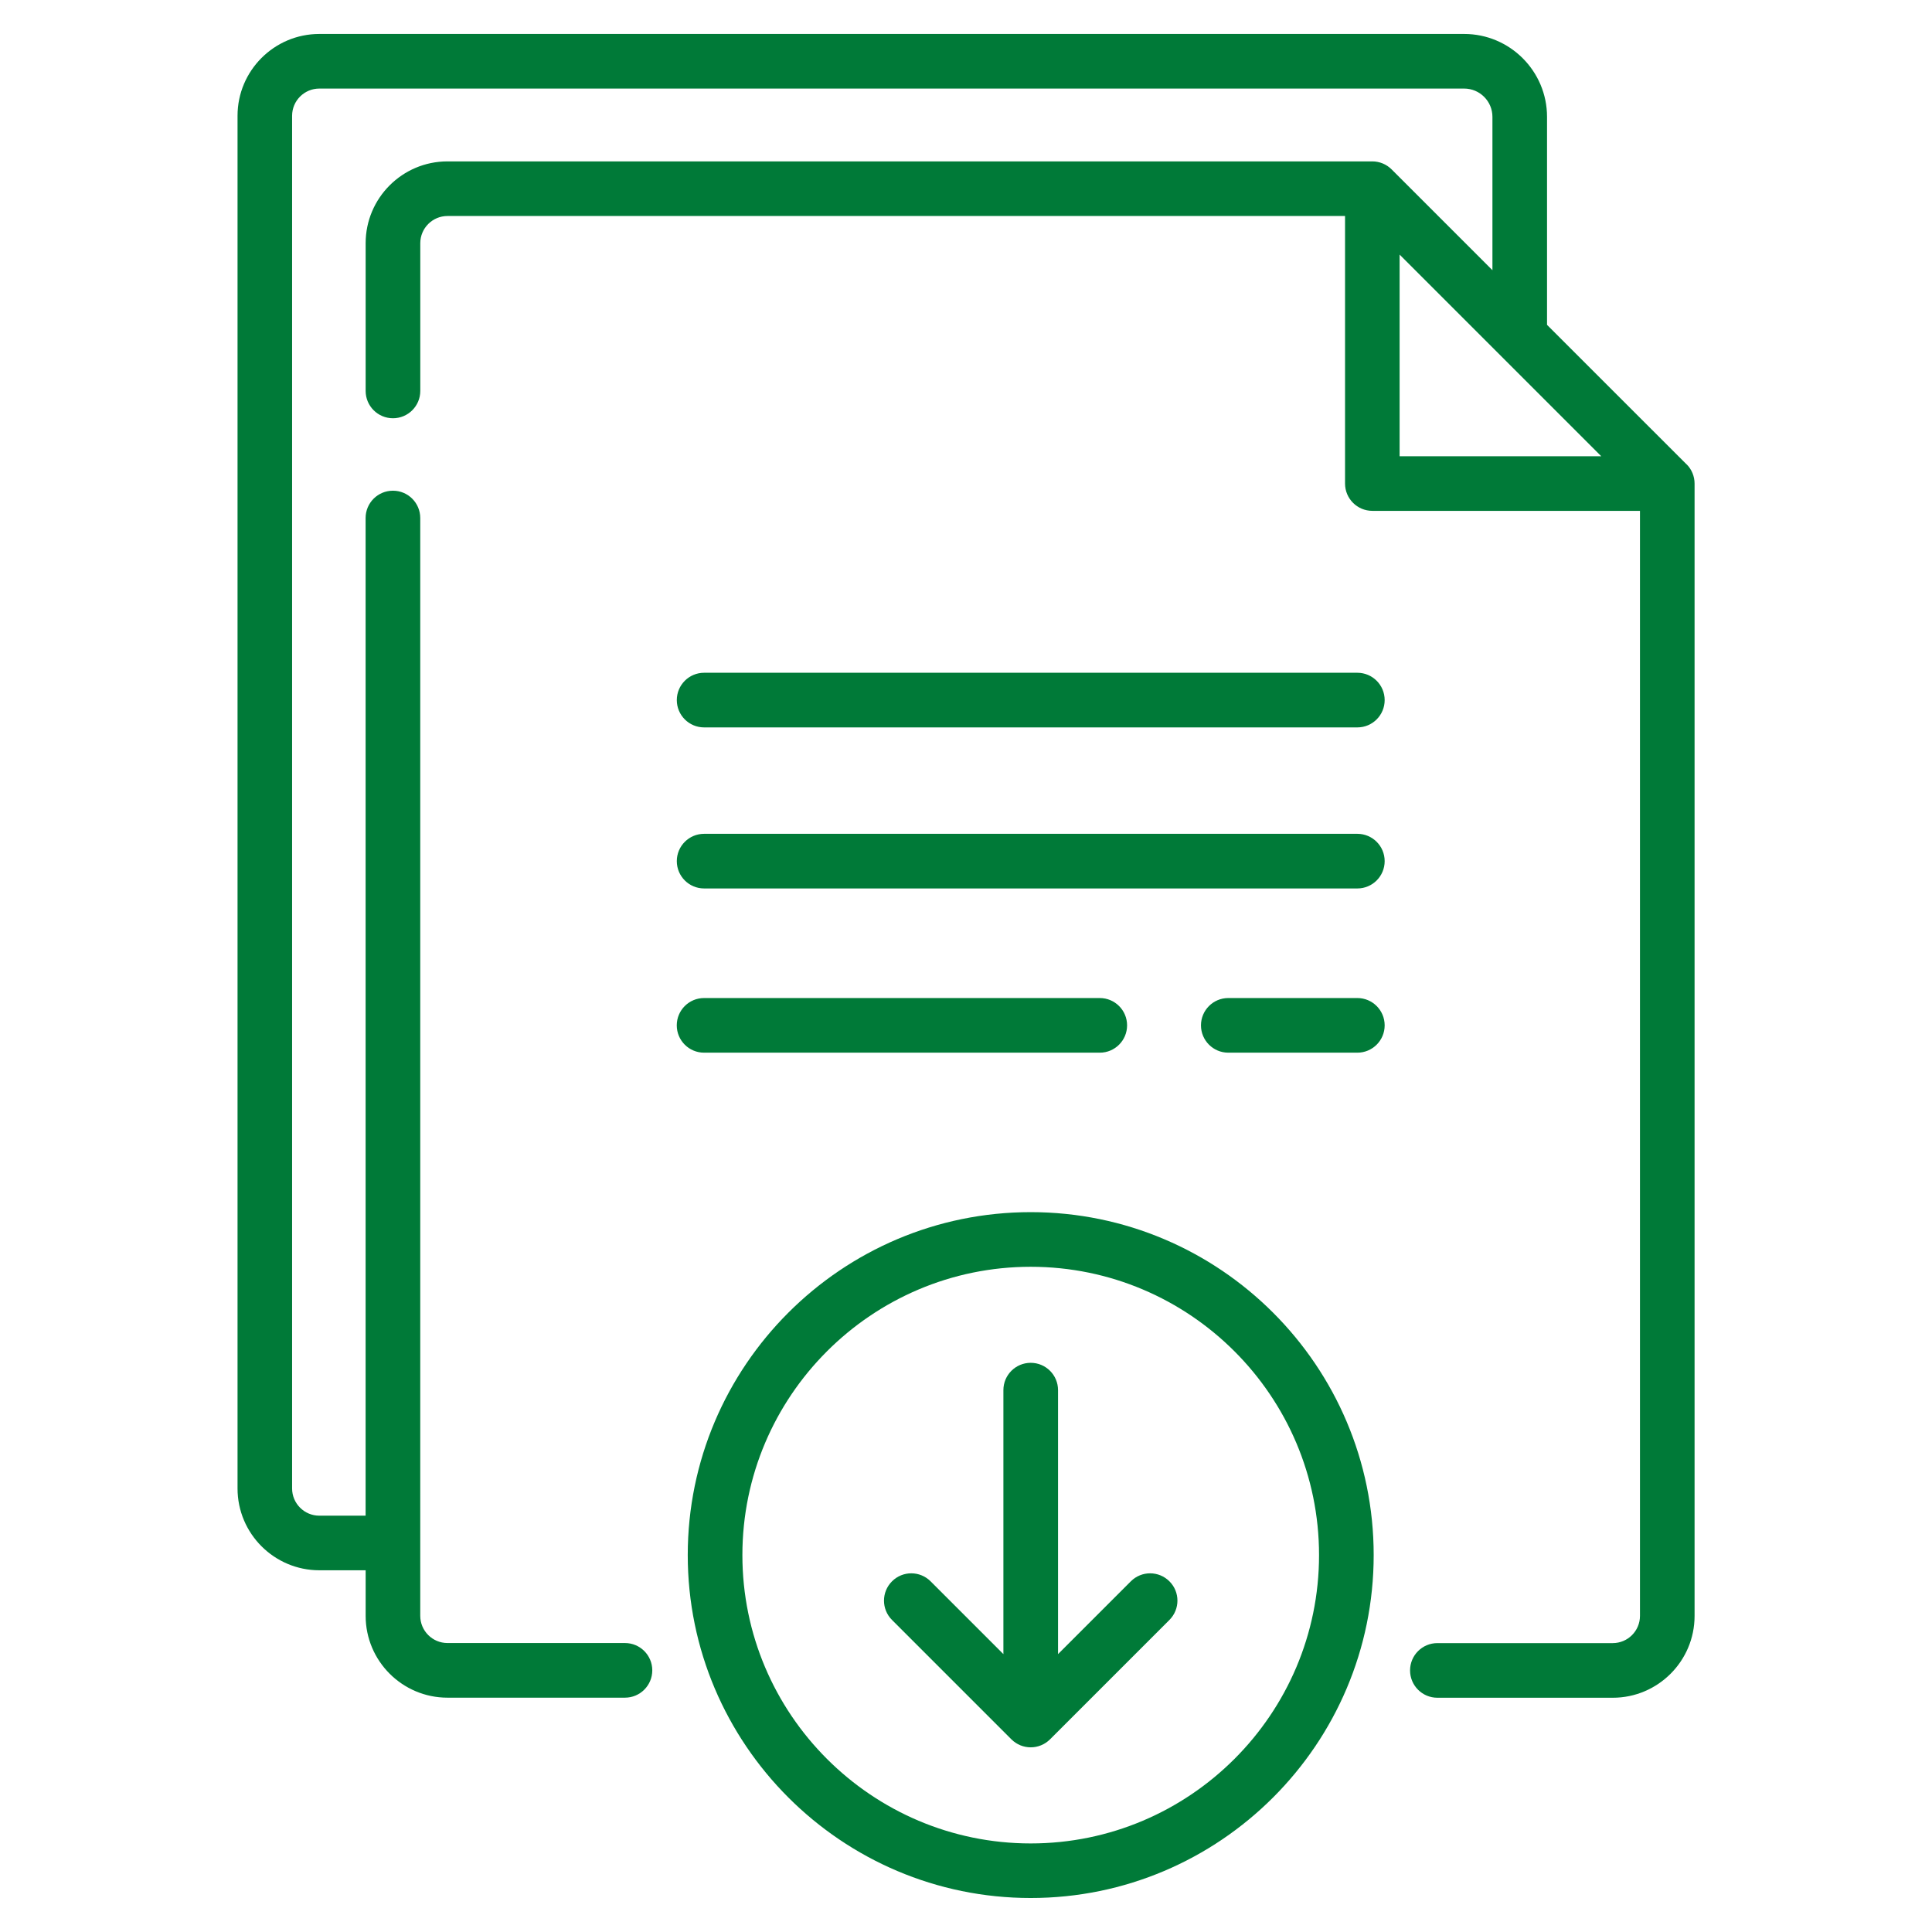
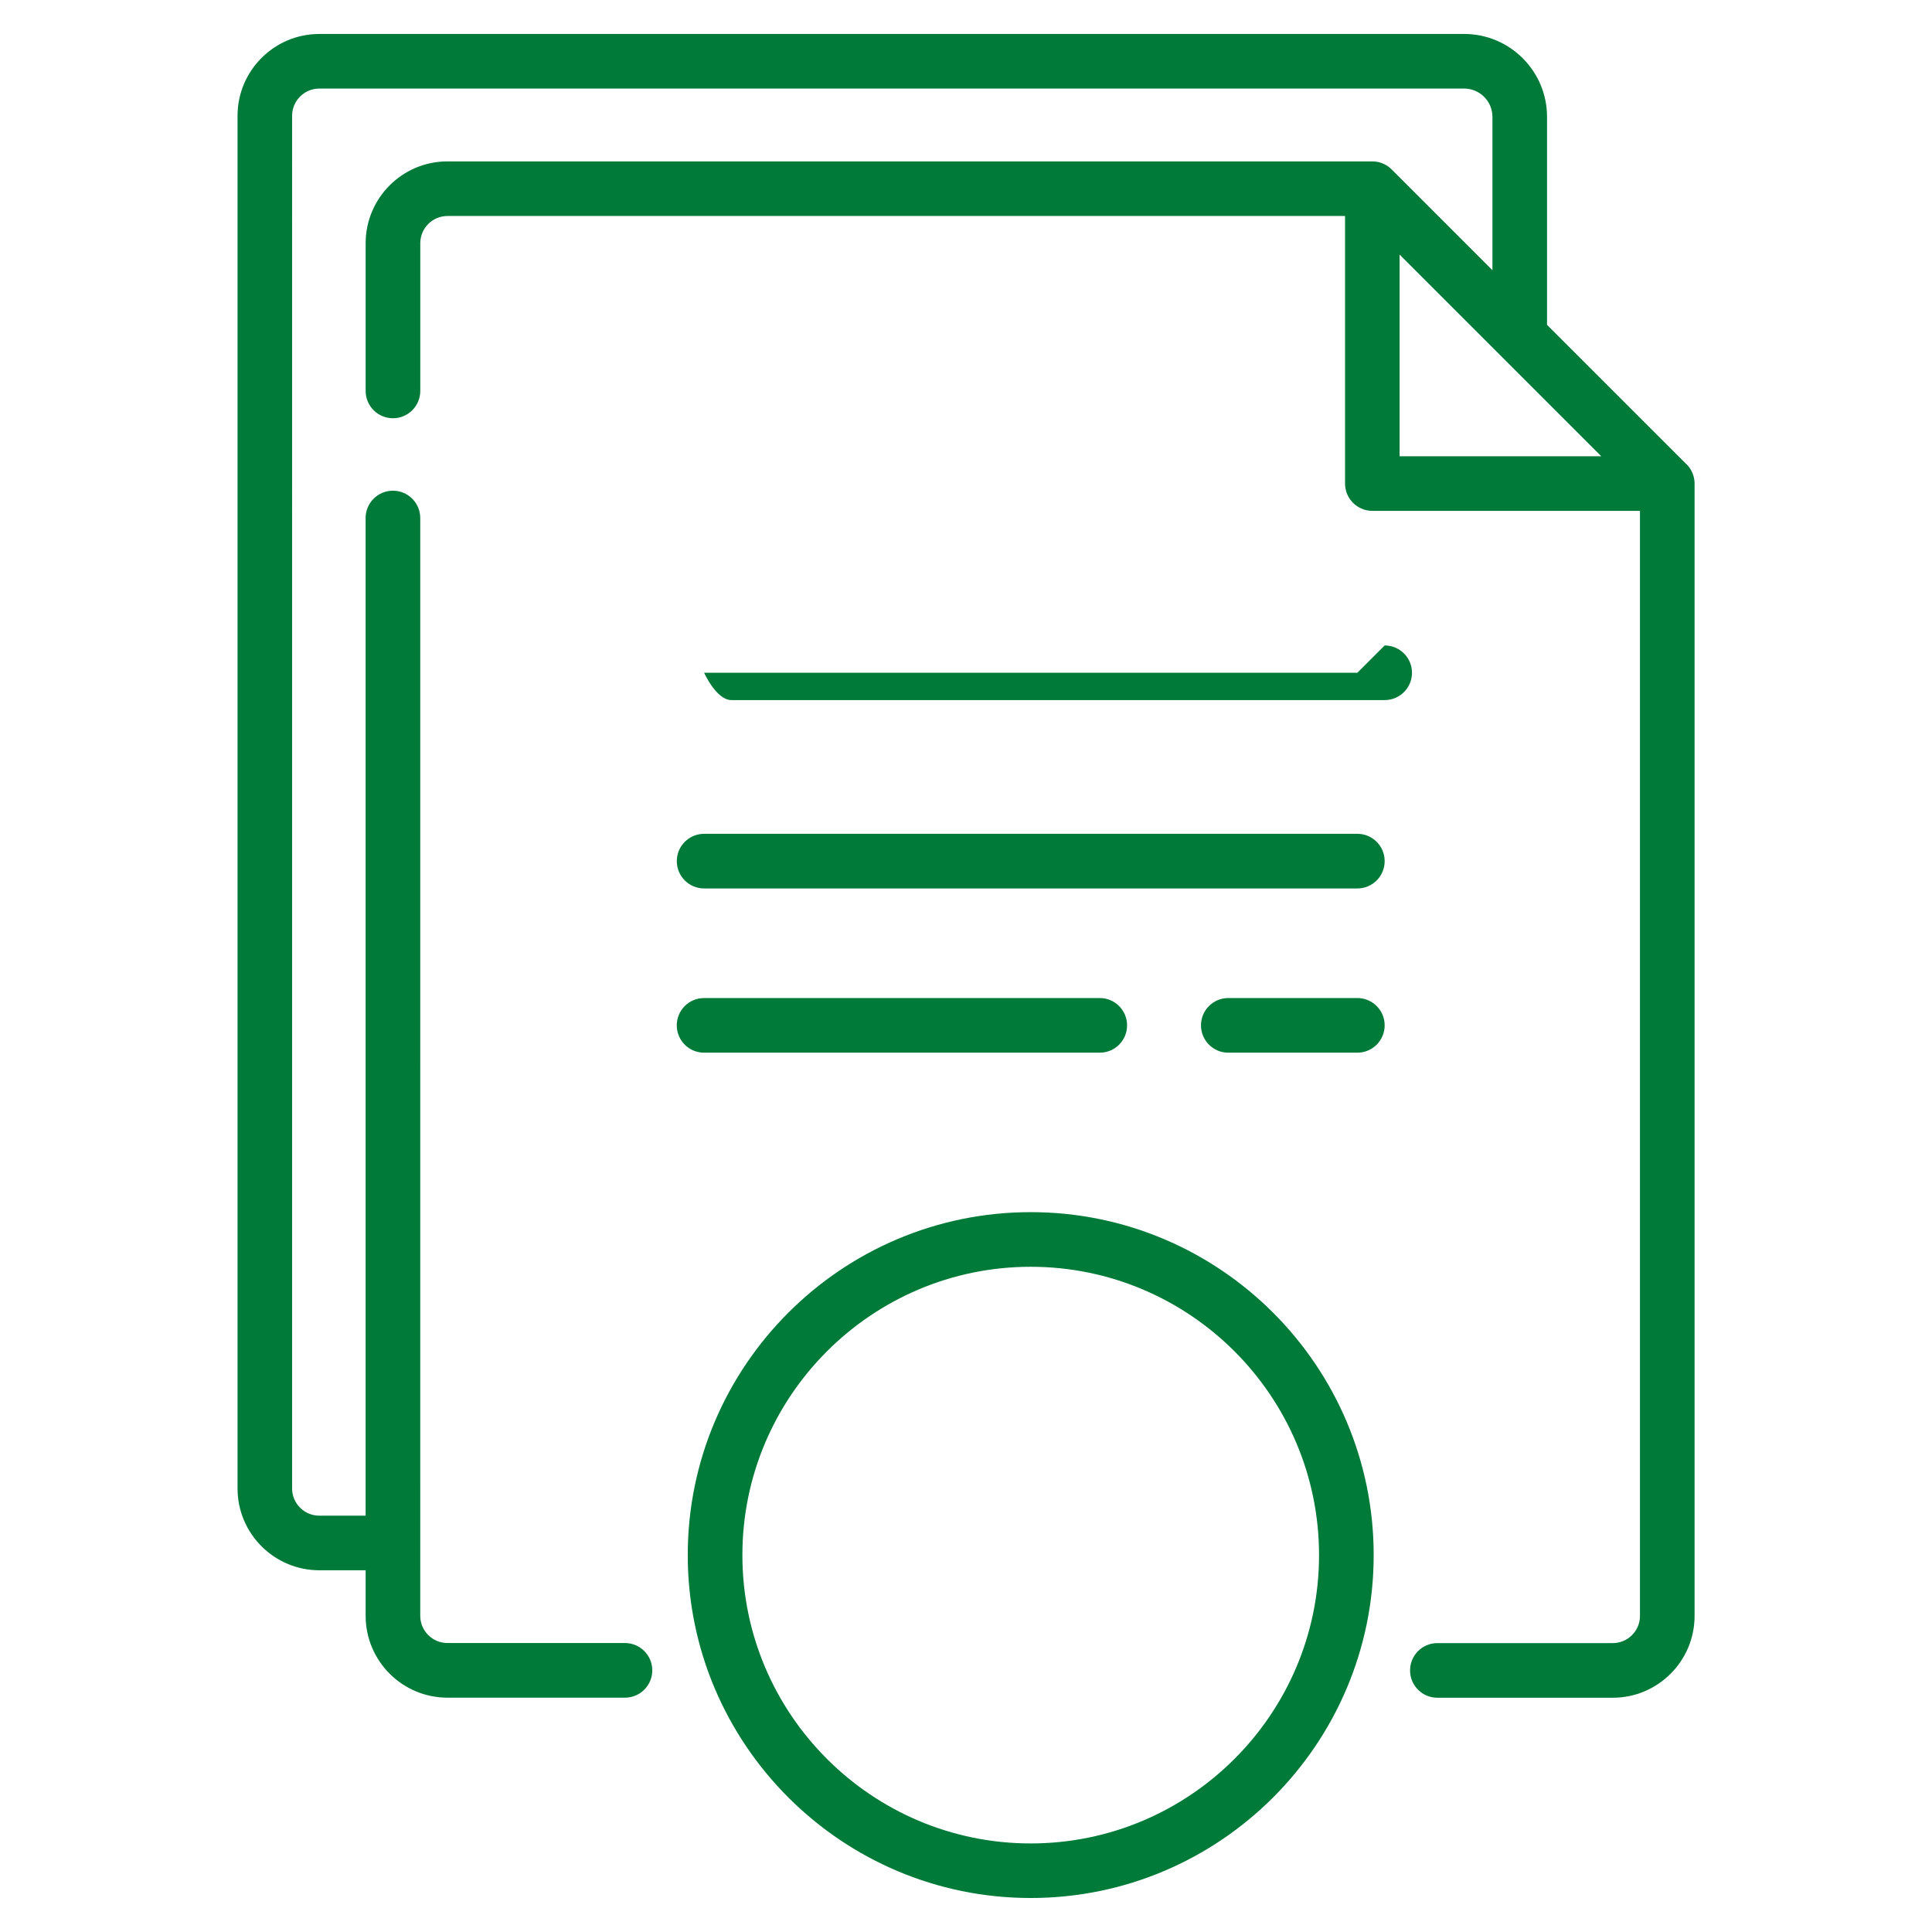
<svg xmlns="http://www.w3.org/2000/svg" id="icon-resources-downloads" viewBox="0 0 512 512">
  <defs>
    <style>.cls-1{fill:#007a38;}</style>
  </defs>
  <path class="cls-1" d="M446.94,123.04l-36.96-36.95V30.96c0-12.11-9.85-21.96-21.96-21.96H84.63c-11.96,0-21.68,9.73-21.68,21.68v363.78c0,11.96,9.73,21.68,21.68,21.68h12.27v12.08c0,11.96,9.73,21.68,21.68,21.68h47.04c4,0,7.24-3.24,7.24-7.24s-3.24-7.24-7.24-7.24h-47.04c-3.98,0-7.21-3.24-7.21-7.21V137.28c0-4-3.24-7.24-7.24-7.24s-7.24,3.24-7.24,7.24v264.39h-12.27c-3.98,0-7.21-3.24-7.21-7.21V30.68c0-3.98,3.24-7.21,7.21-7.21h303.4c4.13,0,7.49,3.36,7.49,7.49v40.65l-26.72-26.72c-1.36-1.36-3.2-2.12-5.12-2.12H118.58c-11.96,0-21.68,9.73-21.68,21.68v39.15c0,4,3.24,7.24,7.24,7.24s7.24-3.24,7.24-7.24v-39.15c0-3.98,3.24-7.21,7.21-7.21h237.86v70.9c0,4,3.24,7.24,7.24,7.24h70.92v292.85c0,3.98-3.24,7.21-7.21,7.21h-46.48c-4,0-7.24,3.24-7.24,7.24s3.24,7.24,7.24,7.24h46.48c11.96,0,21.68-9.73,21.68-21.68V128.15c0-1.92-.76-3.76-2.12-5.12h0ZM370.91,120.9v-53.43l53.44,53.44h-53.44Z" />
-   <path class="cls-1" d="M359.71,178.29h-173.11c-4,0-7.24,3.24-7.24,7.24s3.24,7.24,7.24,7.24h173.11c4,0,7.24-3.24,7.24-7.24s-3.24-7.24-7.24-7.24Z" />
+   <path class="cls-1" d="M359.71,178.29h-173.11s3.24,7.24,7.24,7.24h173.11c4,0,7.24-3.24,7.24-7.24s-3.24-7.24-7.24-7.24Z" />
  <path class="cls-1" d="M359.71,220.97h-173.11c-4,0-7.24,3.24-7.24,7.24s3.24,7.24,7.24,7.24h173.11c4,0,7.24-3.24,7.24-7.24s-3.24-7.24-7.24-7.24Z" />
  <path class="cls-1" d="M359.71,264.49h-34.2c-4,0-7.24,3.24-7.24,7.24s3.24,7.24,7.24,7.24h34.2c4,0,7.24-3.24,7.24-7.24s-3.24-7.24-7.24-7.24Z" />
  <path class="cls-1" d="M291.45,278.97c4,0,7.24-3.24,7.24-7.24s-3.24-7.24-7.24-7.24h-104.86c-4,0-7.24,3.24-7.24,7.24s3.24,7.24,7.24,7.24h104.86Z" />
-   <path class="cls-1" d="M299.68,419.07l-19.29,19.29v-69.96c0-4-3.24-7.24-7.24-7.24s-7.24,3.24-7.24,7.24v69.96l-19.29-19.29c-2.83-2.83-7.41-2.83-10.23,0-2.83,2.83-2.83,7.41,0,10.23l31.64,31.64c1.41,1.41,3.27,2.12,5.12,2.12s3.7-.71,5.12-2.12l31.64-31.64c2.83-2.83,2.83-7.41,0-10.23-2.83-2.83-7.41-2.83-10.23,0h0Z" />
  <path class="cls-1" d="M273.15,321.23c-50.12,0-90.89,40.77-90.89,90.88s40.77,90.88,90.89,90.88,90.89-40.77,90.89-90.88-40.77-90.88-90.89-90.88ZM273.15,488.53c-42.13,0-76.41-34.28-76.41-76.41s34.28-76.41,76.41-76.41,76.41,34.28,76.41,76.41-34.28,76.41-76.41,76.41Z" />
</svg>